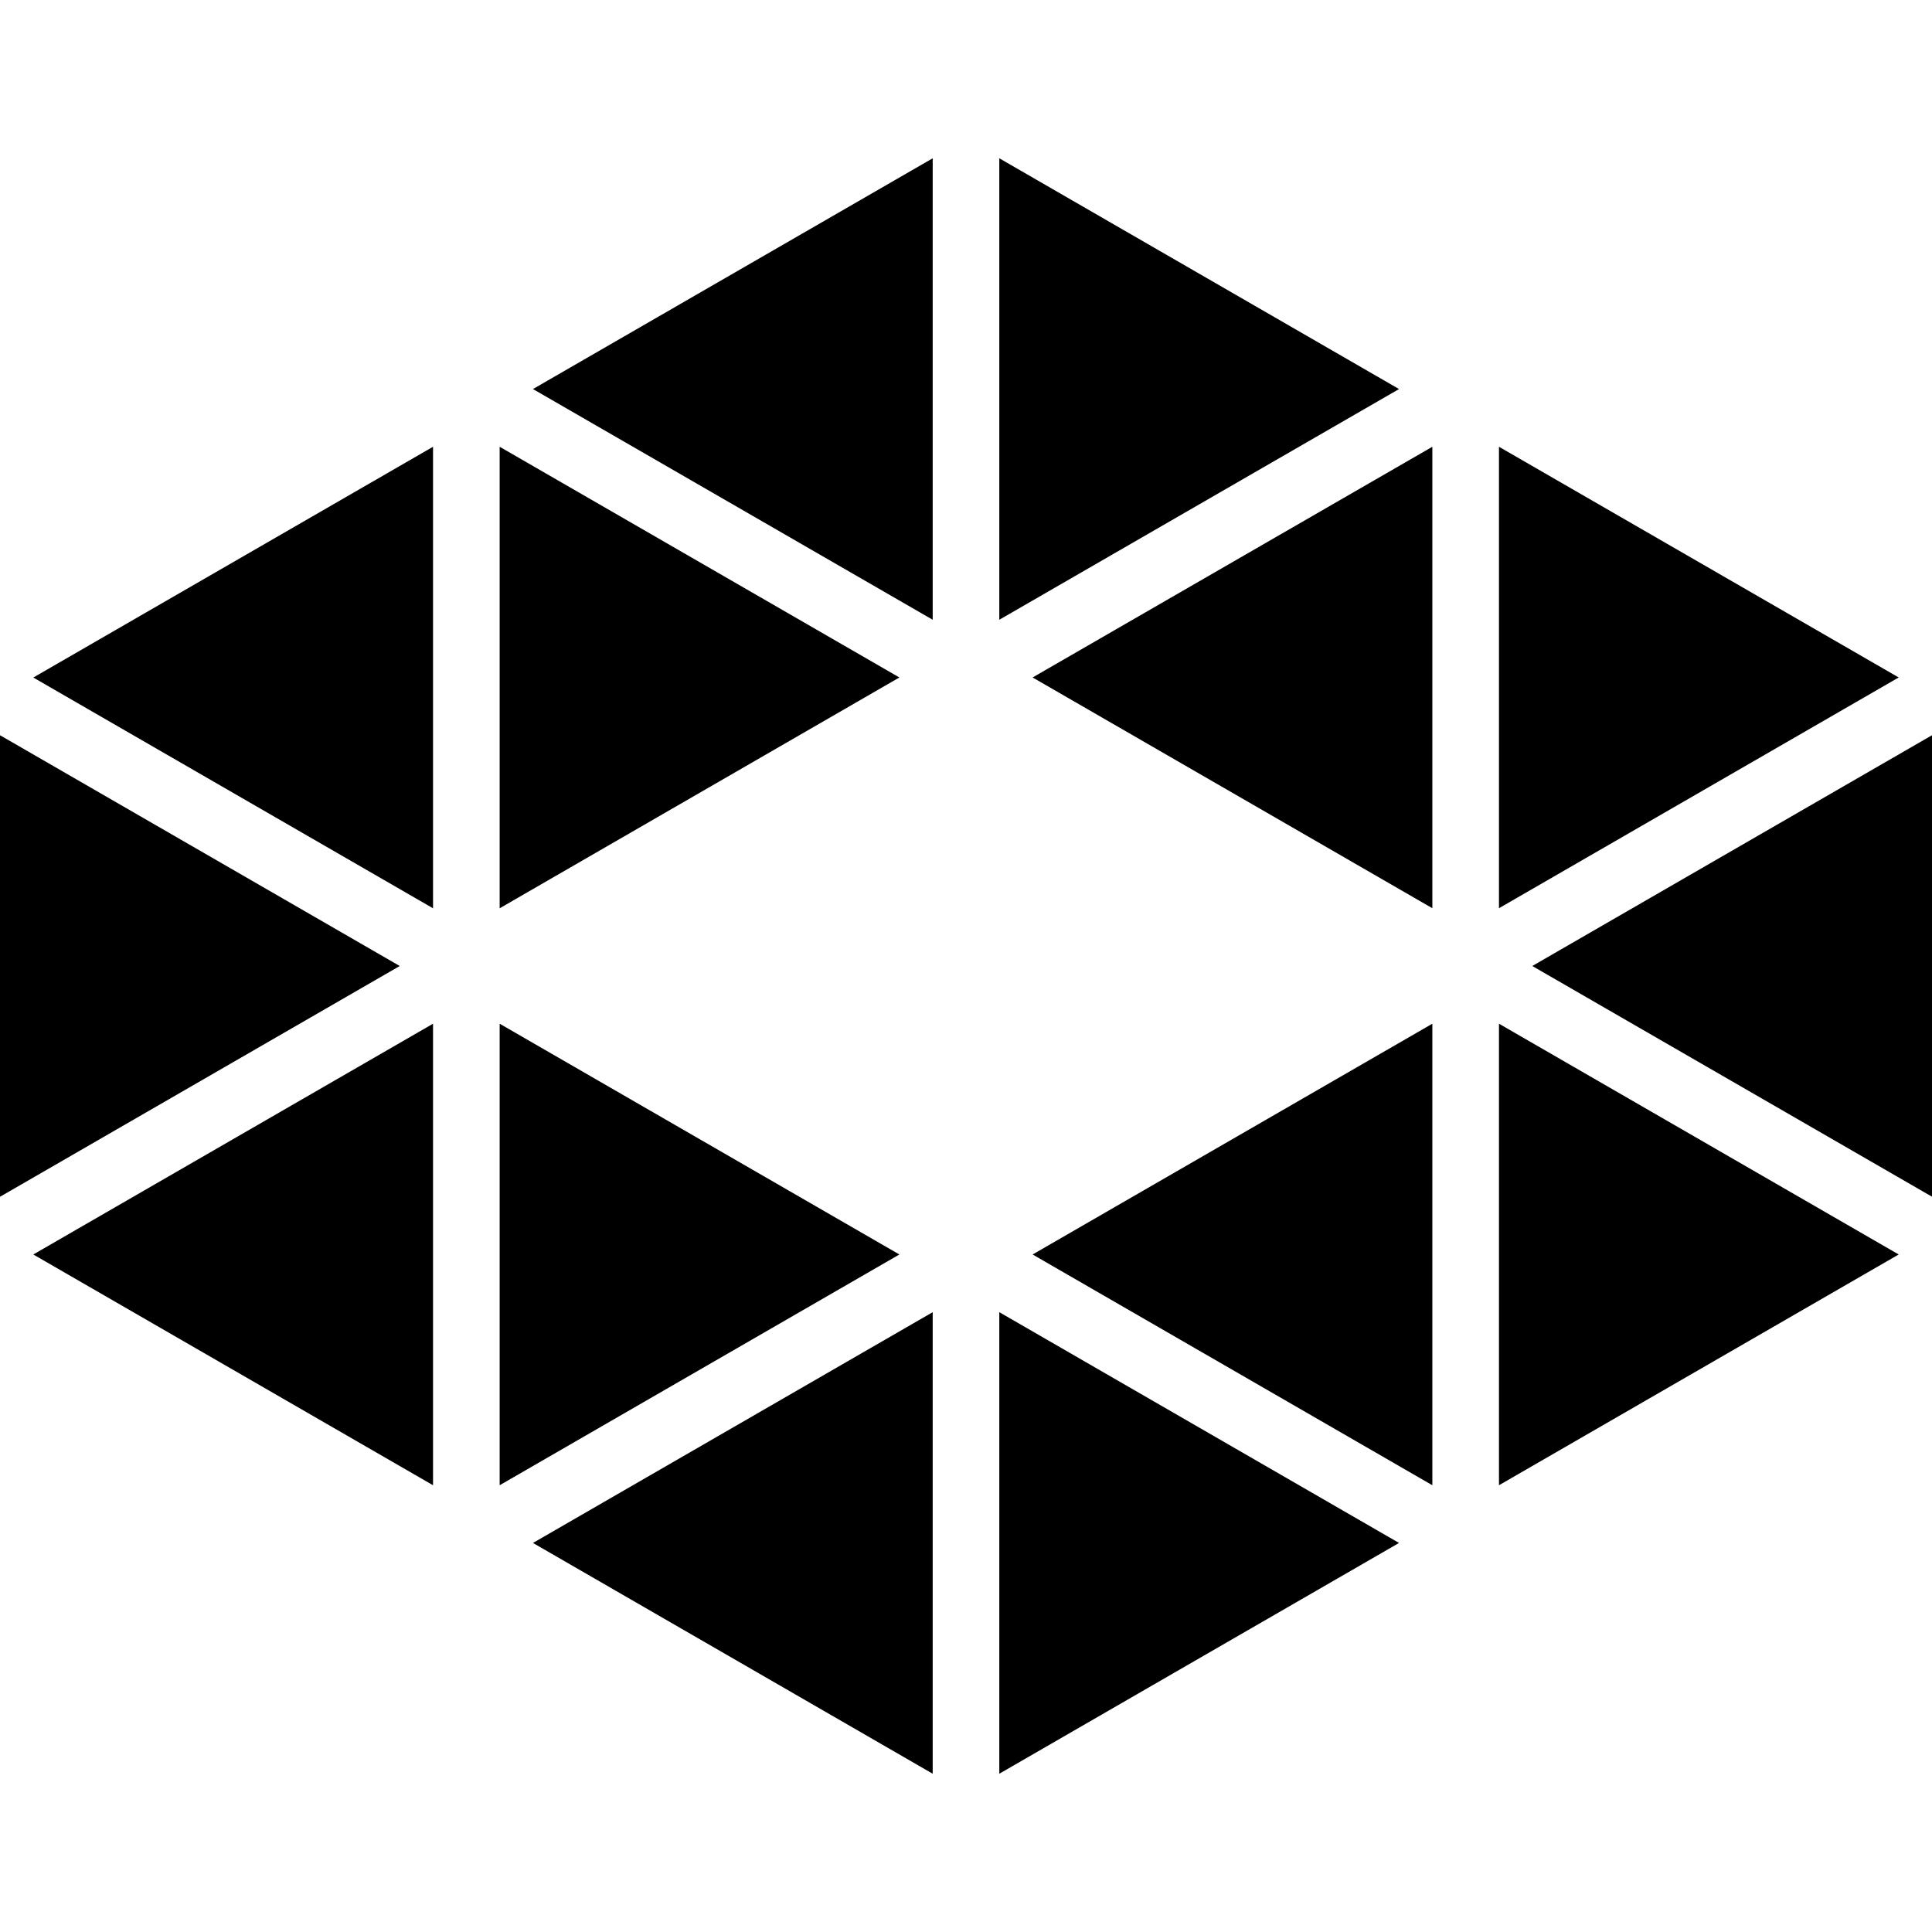
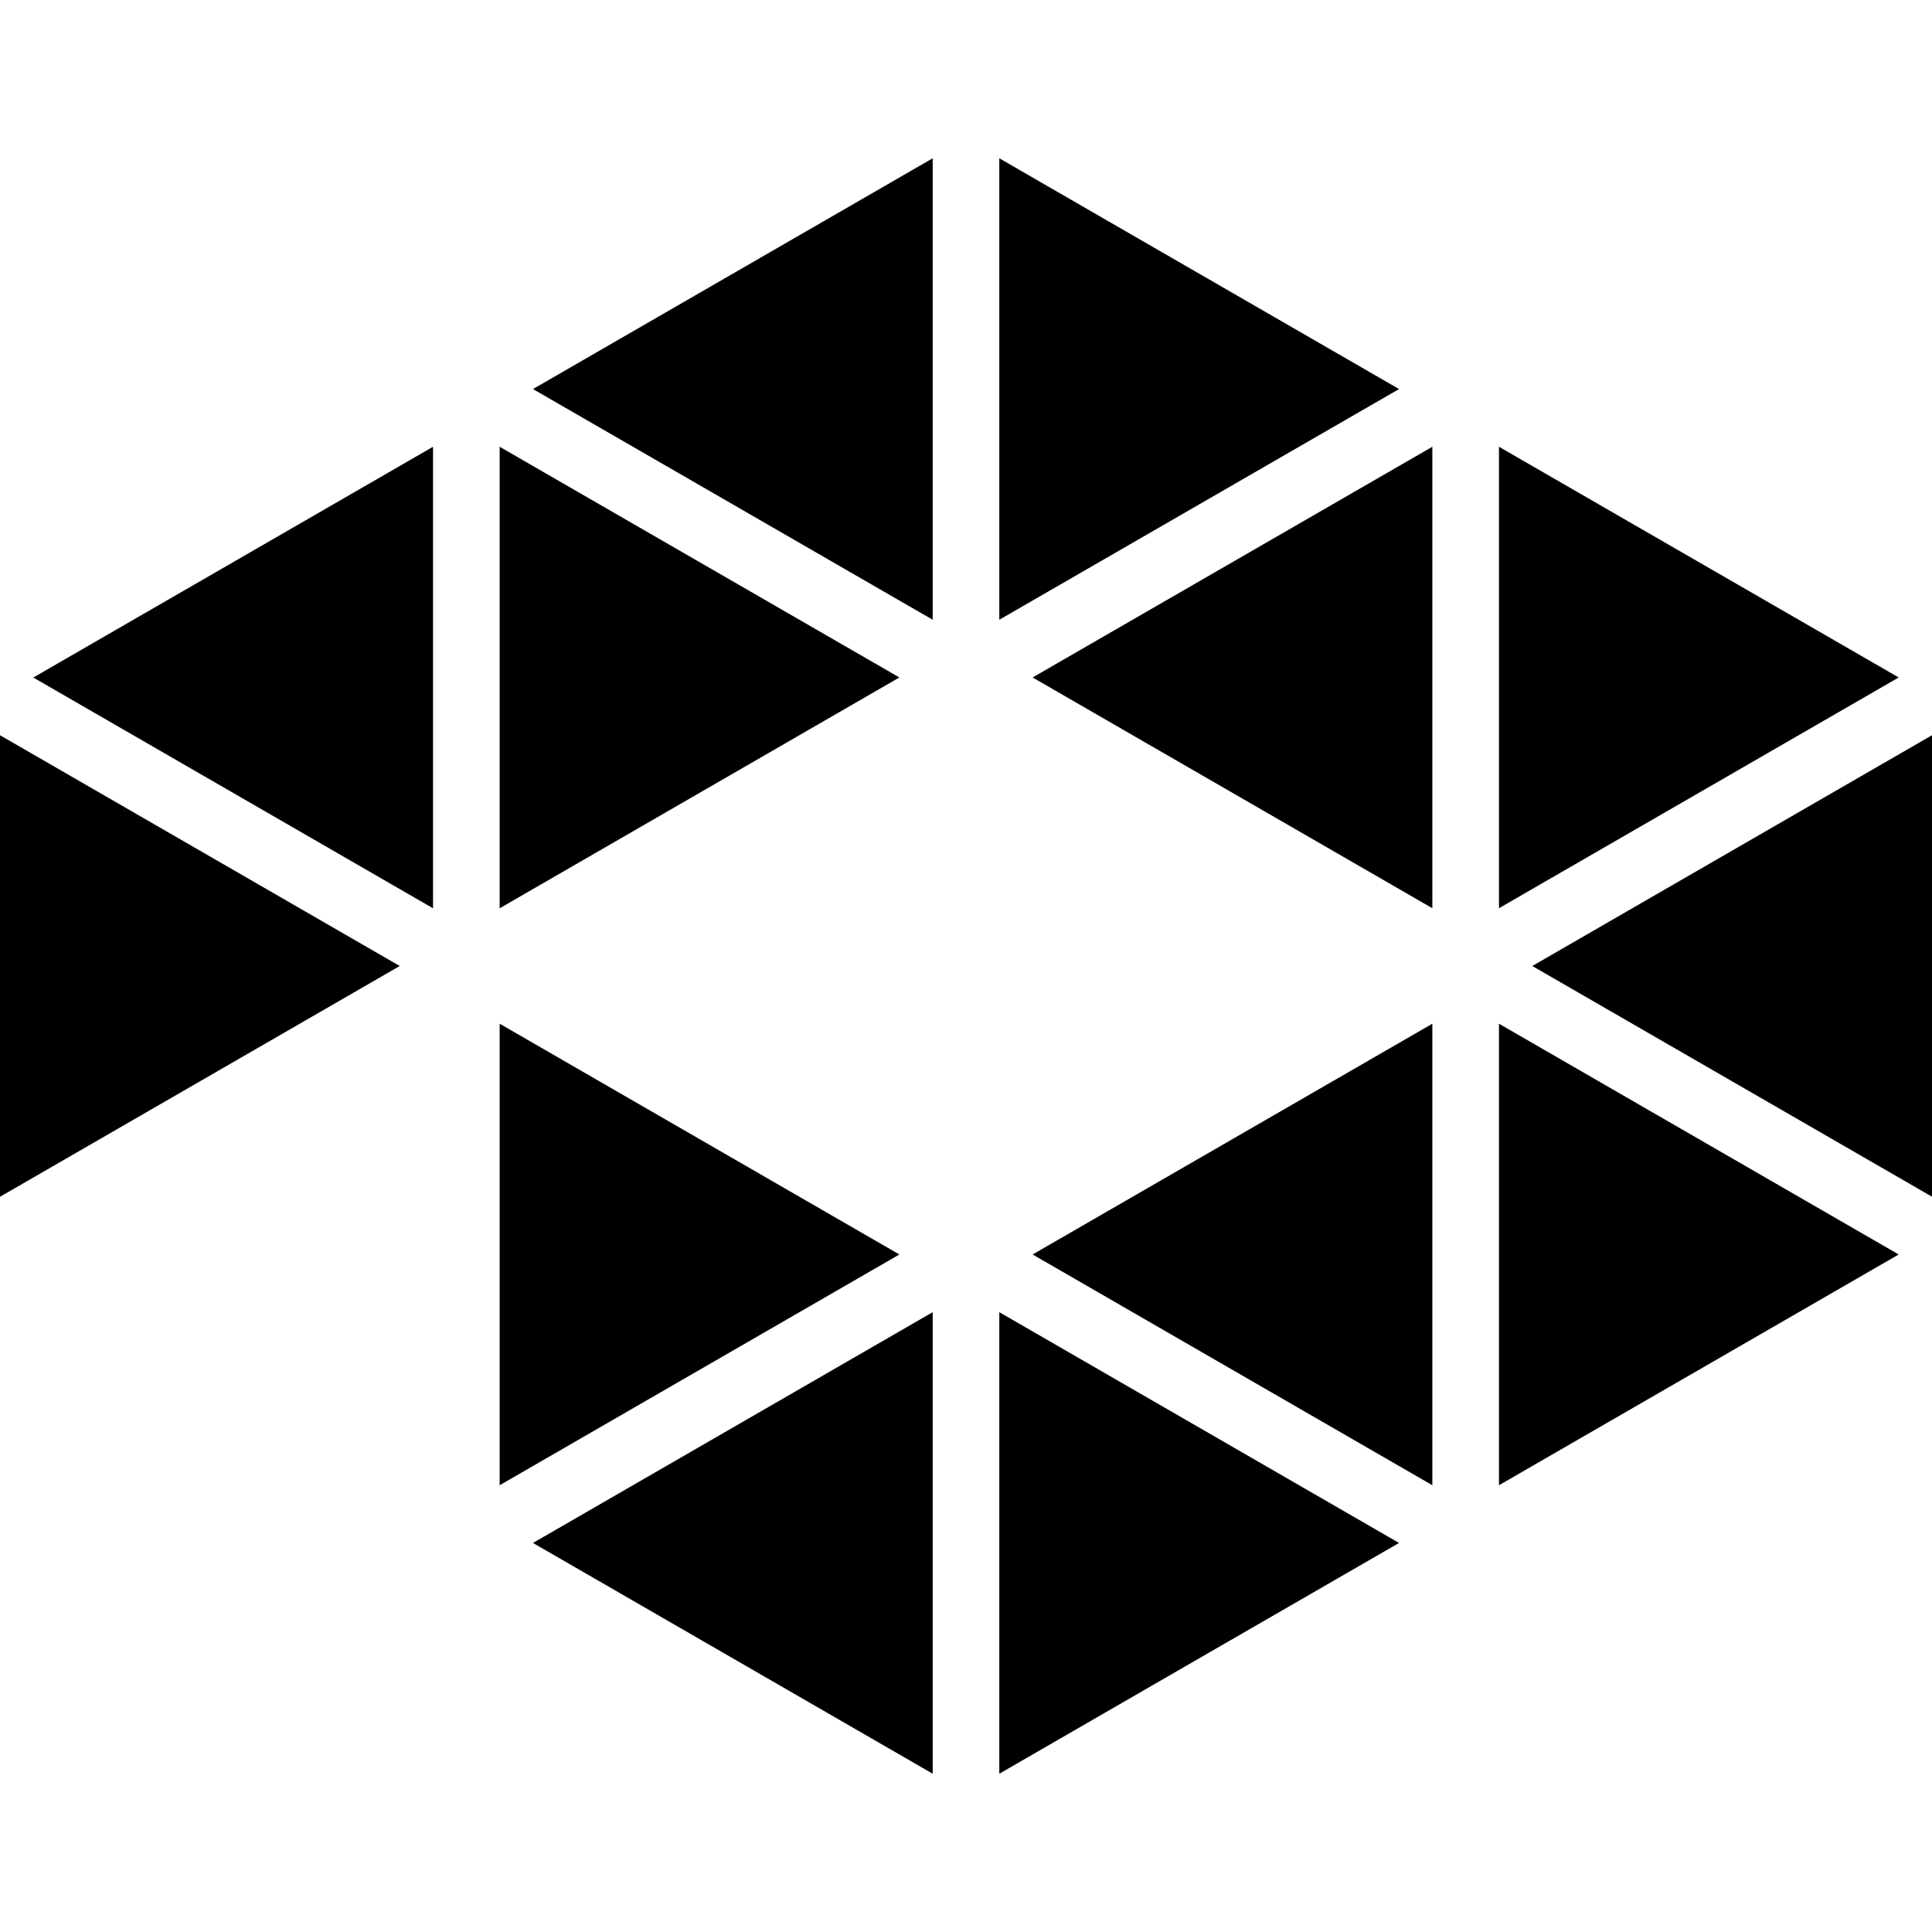
<svg xmlns="http://www.w3.org/2000/svg" fill="#000000" version="1.1" id="Capa_1" width="800px" height="800px" viewBox="0 0 175.526 175.526" xml:space="preserve">
  <g>
    <g>
      <polygon points="0,66.797 0,108.729 36.316,87.763   " />
-       <polygon points="3.026,113.972 39.342,134.937 39.342,93.006   " />
      <polygon points="3.026,61.555 39.342,82.52 39.342,40.589   " />
      <polygon points="45.395,40.589 45.395,82.52 81.71,61.549   " />
      <polygon points="45.395,93.006 45.395,134.937 81.71,113.972   " />
      <polygon points="48.421,140.18 84.737,161.146 84.737,119.214   " />
      <polygon points="48.421,35.346 84.737,56.306 84.737,14.381   " />
      <polygon points="90.789,14.381 90.789,56.306 127.105,35.346   " />
      <polygon points="90.789,119.214 90.789,161.146 127.105,140.18   " />
      <polygon points="93.815,113.972 130.132,134.937 130.132,93.006   " />
      <polygon points="93.815,61.549 130.132,82.514 130.132,40.589   " />
      <polygon points="136.185,40.589 136.185,82.514 172.5,61.549   " />
      <polygon points="136.185,93.006 136.185,134.937 172.5,113.972   " />
      <polygon points="139.211,87.763 175.526,108.723 175.526,66.797   " />
    </g>
  </g>
</svg>